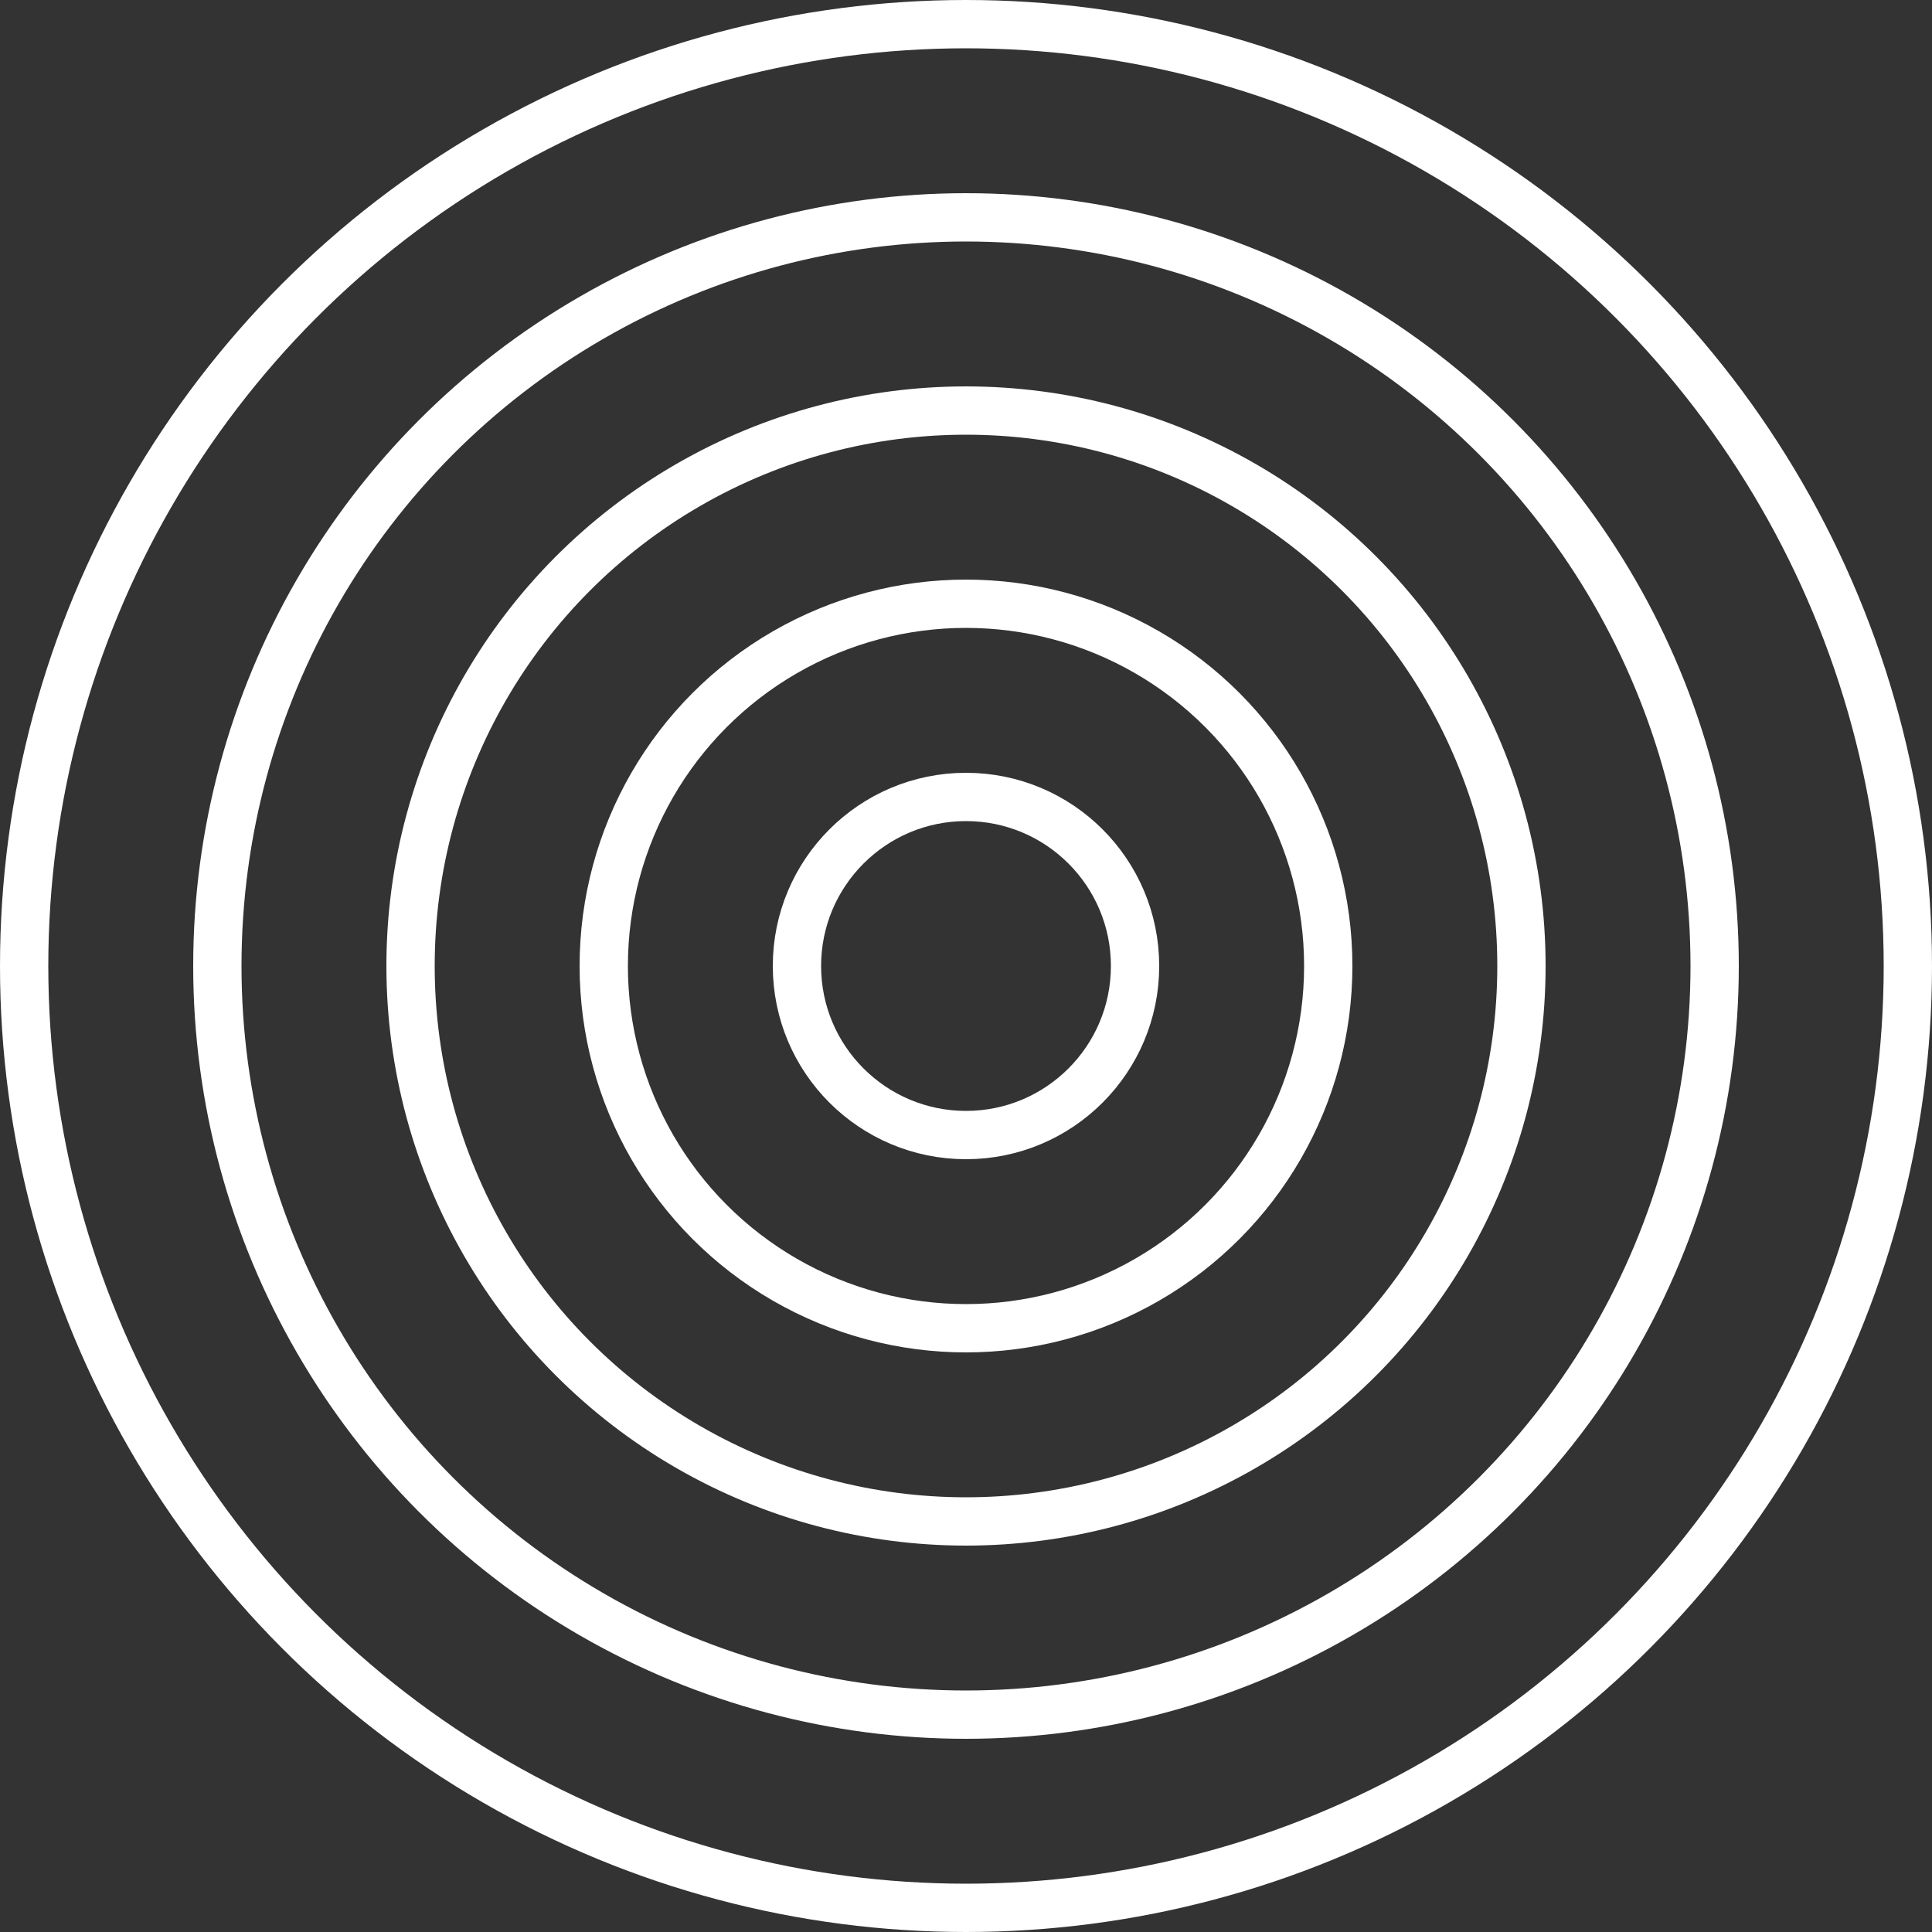
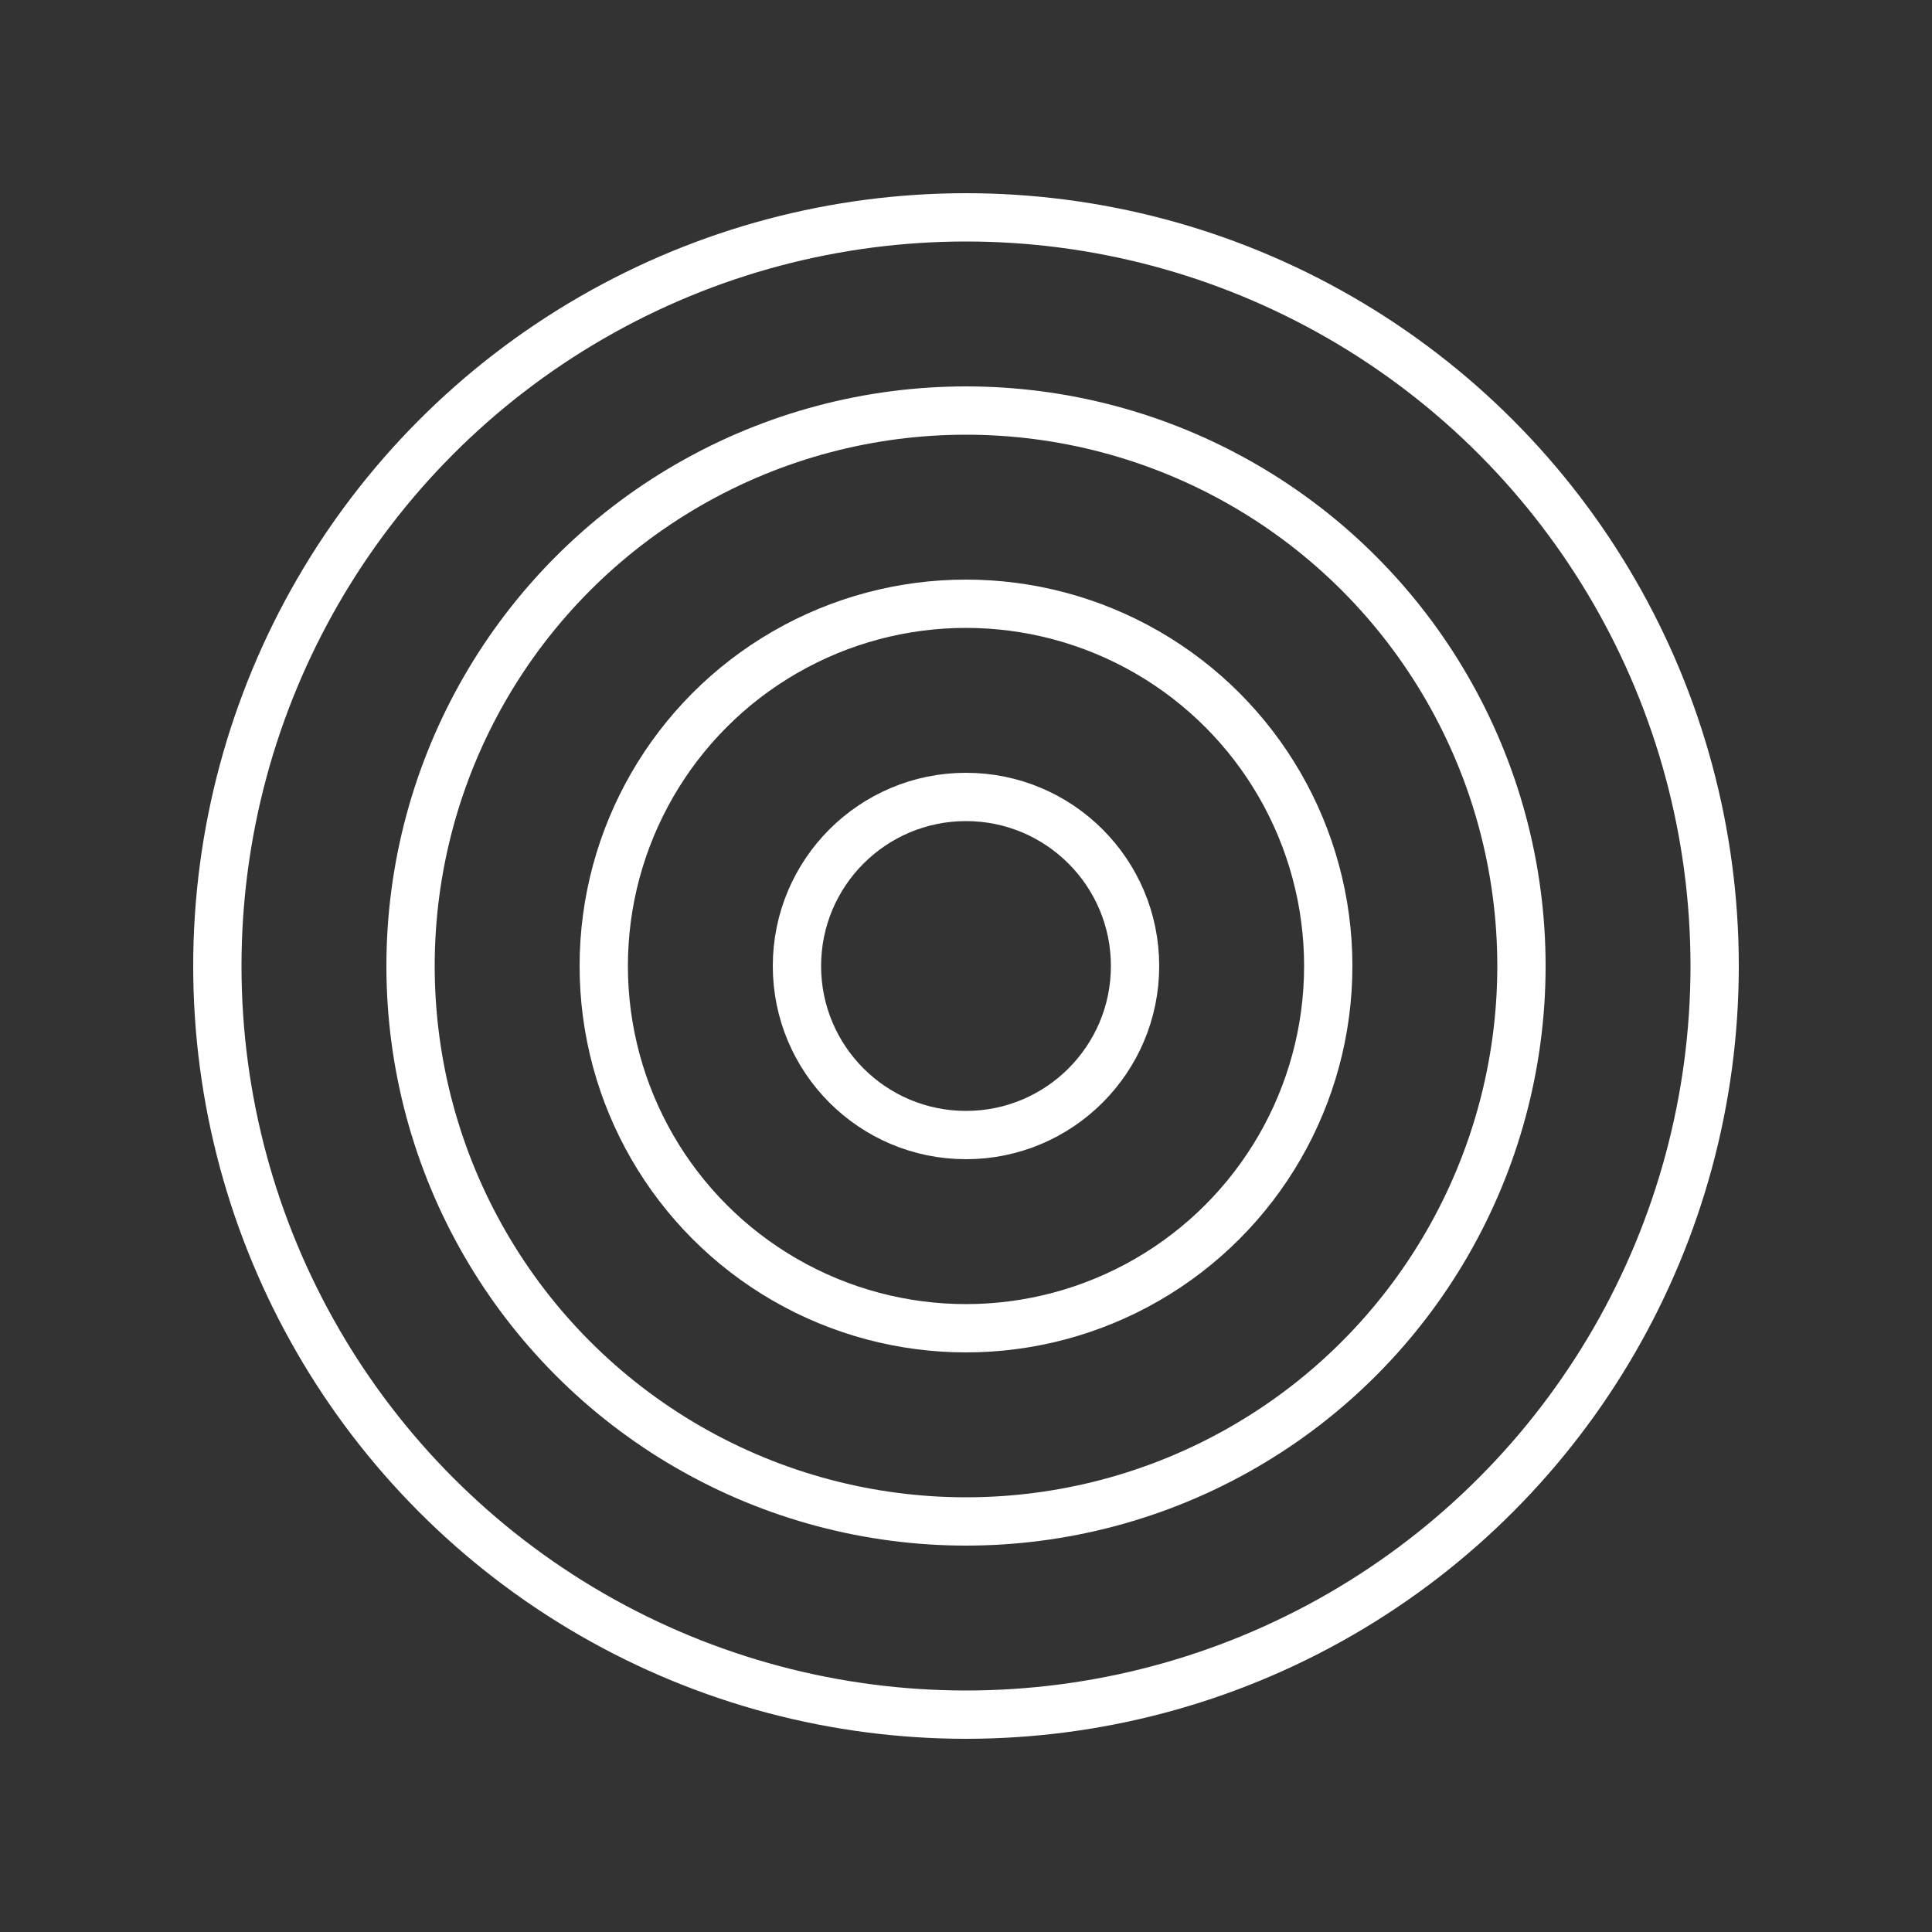
<svg xmlns="http://www.w3.org/2000/svg" width="40" height="40" viewBox="0 0 40 40" fill="none">
  <rect x="0" y="0" width="40" height="40" fill="#333333" stroke="none" />
-   <circle cx="20" cy="20" r="19.5" stroke="white" />
  <circle cx="20" cy="20" r="15.5" stroke="white" />
  <circle cx="20" cy="20" r="11.5" stroke="white" />
  <circle cx="20" cy="20" r="7.5" stroke="white" />
  <circle cx="20" cy="20" r="3.5" stroke="white" />
</svg>